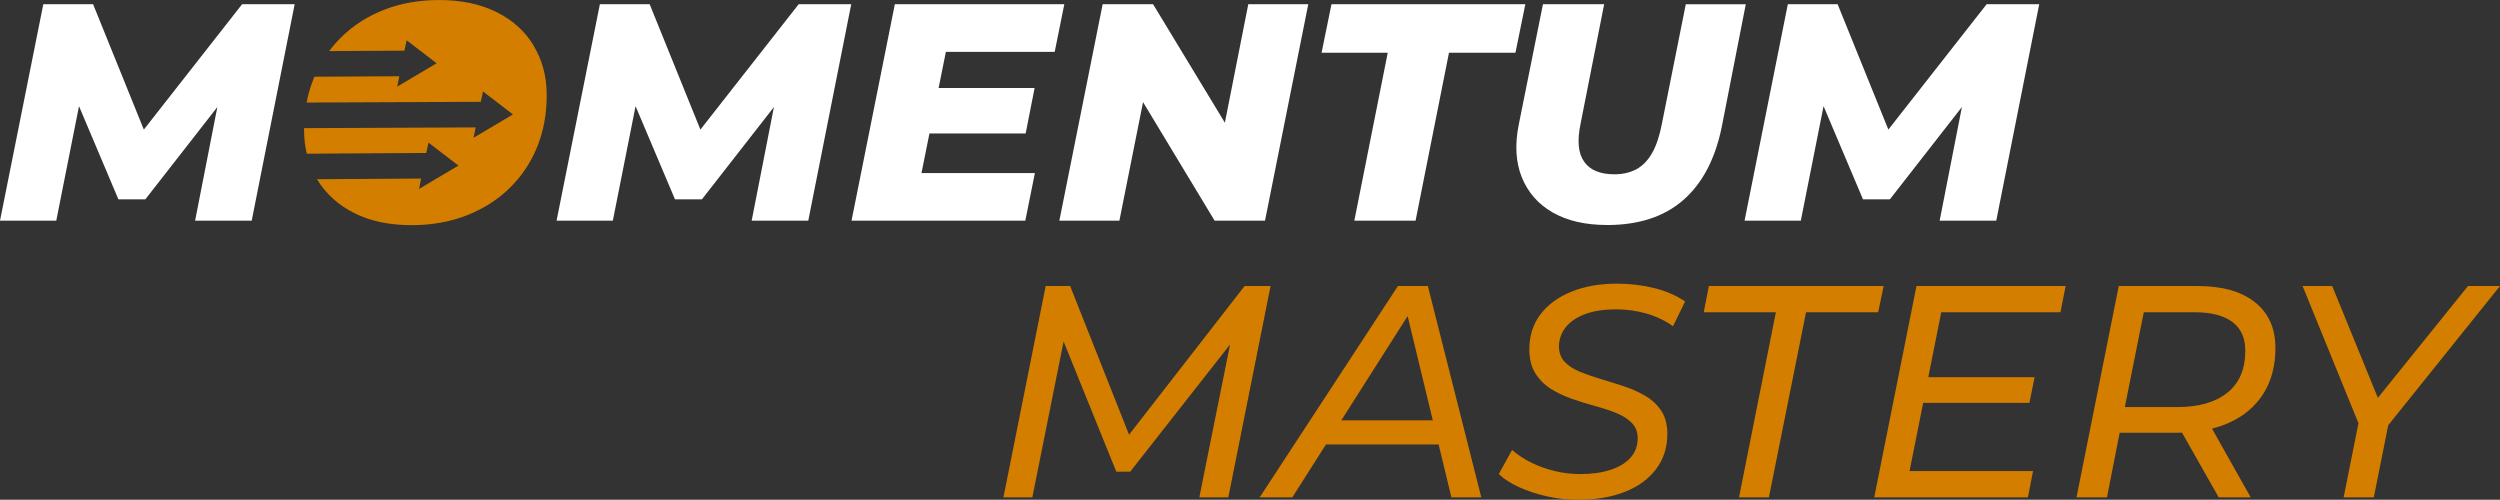
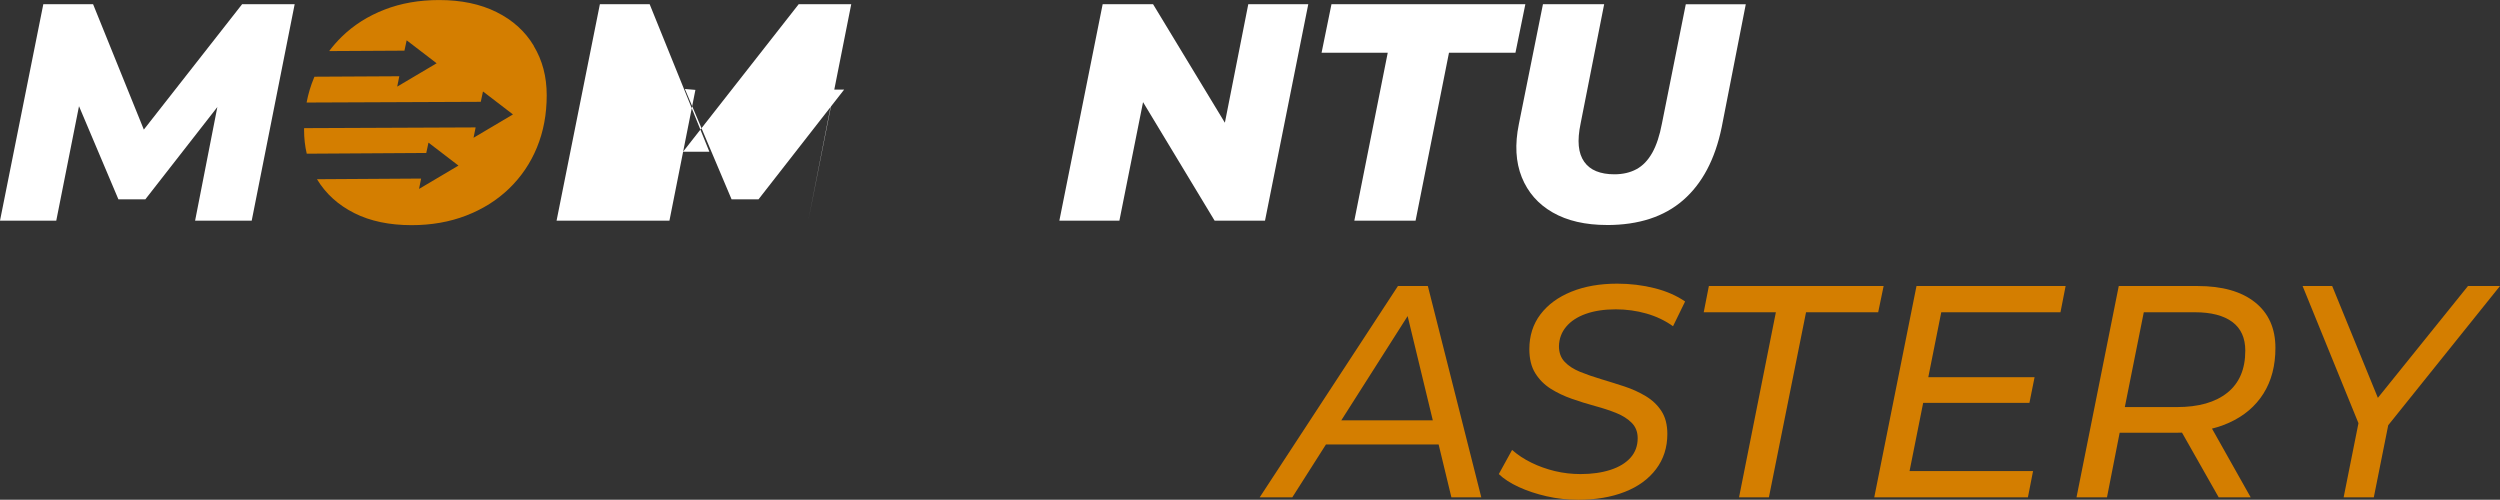
<svg xmlns="http://www.w3.org/2000/svg" id="Layer_2" viewBox="0 0 656.34 131.2">
  <rect x="0" y="0" width="656.34" height="131.2" fill="#333333" stroke="none" />
  <defs>
    <style>.cls-1{fill:#fff;}.cls-2{fill:#d47e00;}</style>
  </defs>
  <g id="Layer_1-2">
    <path class="cls-1" d="M0,57.93L11.37,1.11h13.07l15.67,38.72h-6.9L63.56,1.11h13.8l-11.28,56.83h-14.86l6.74-34.42h2.68l-22.49,28.82h-7.06l-12.26-28.98,2.76.24-6.82,34.34H0Z" />
-     <path class="cls-1" d="M146.12,57.93L157.49,1.11h13.07l15.67,38.72h-6.9L209.68,1.11h13.8l-11.28,56.83h-14.86l6.74-34.42h2.68l-22.49,28.82h-7.06l-12.26-28.98,2.76.24-6.82,34.34h-14.77Z" />
-     <path class="cls-1" d="M241.91,45.43h29.79l-2.52,12.5h-45.62L234.93,1.11h44.49l-2.52,12.5h-28.57l-6.41,31.82ZM245.24,23.11h26.38l-2.35,11.93h-26.38l2.35-11.93Z" />
+     <path class="cls-1" d="M146.12,57.93L157.49,1.11h13.07l15.67,38.72h-6.9L209.68,1.11h13.8l-11.28,56.83l6.74-34.42h2.68l-22.49,28.82h-7.06l-12.26-28.98,2.76.24-6.82,34.34h-14.77Z" />
    <path class="cls-1" d="M278.12,57.93l11.37-56.83h13.23l22.97,37.91-5.44-.08,7.47-37.83h15.75l-11.36,56.83h-13.23l-22.89-37.91,5.44.08-7.55,37.83h-15.75Z" />
    <path class="cls-1" d="M355.56,57.93l8.77-44.08h-17.37l2.6-12.74h50.9l-2.6,12.74h-17.45l-8.77,44.08h-16.07Z" />
    <path class="cls-1" d="M421.89,59.07c-5.68,0-10.43-1.1-14.25-3.29-3.82-2.19-6.52-5.28-8.12-9.25-1.6-3.98-1.85-8.62-.77-13.92l6.33-31.5h16.07l-6.17,31.25c-.49,2.33-.65,4.32-.49,5.97.16,1.65.64,3.03,1.42,4.14.78,1.11,1.84,1.94,3.17,2.48,1.33.54,2.91.81,4.75.81,2.22,0,4.15-.45,5.8-1.34,1.65-.89,3.03-2.33,4.14-4.3,1.11-1.97,1.96-4.56,2.56-7.75l6.25-31.25h15.75l-6.33,32.31c-1.73,8.39-5.1,14.76-10.11,19.12-5.01,4.36-11.68,6.53-20.01,6.53Z" />
-     <path class="cls-1" d="M458.01,57.93l11.36-56.83h13.07l15.67,38.72h-6.9l30.36-38.72h13.8l-11.28,56.83h-14.86l6.74-34.42h2.68l-22.49,28.82h-7.06l-12.26-28.98,2.76.24-6.82,34.34h-14.77Z" />
    <path class="cls-2" d="M140.13,12.01c-2.27-3.79-5.53-6.73-9.78-8.84-4.25-2.11-9.26-3.16-15.05-3.16-5.25,0-10.04.84-14.36,2.52-4.33,1.68-8.06,4.04-11.2,7.1-1.21,1.18-2.32,2.44-3.32,3.78l19.76-.11.58-2.72,7.87,6.03-10.35,6.13.55-2.72-22.27.12c-.04.1-.09.19-.13.29-.86,2.06-1.51,4.22-1.94,6.49l45.73-.19.58-2.72,7.87,6.03-10.35,6.13.55-2.72-45.03.19c0,.16-.01.31-.01.47,0,2.2.24,4.27.7,6.24l31.38-.19.58-2.72,7.87,6.03-10.35,6.13.55-2.72-27.34.17s.04.07.06.1c2.3,3.76,5.54,6.69,9.74,8.8,4.19,2.11,9.21,3.16,15.05,3.16,5.19,0,9.97-.84,14.32-2.52,4.35-1.68,8.11-4.04,11.28-7.1,3.16-3.06,5.6-6.65,7.3-10.79s2.56-8.69,2.56-13.67-1.14-9.2-3.41-12.98Z" />
-     <path class="cls-2" d="M263.44,130.56l11.09-55.47h6.42l16.64,42-3.41-.08,32.57-41.92h6.82l-11.09,55.47h-7.61l8.8-43.74,1.98.16-28.93,36.85h-3.65l-14.98-37.01,1.66.24-8.72,43.51h-7.61Z" />
    <path class="cls-2" d="M330.72,130.56l36.29-55.47h7.85l14.03,55.47h-7.85l-12.36-51.19h3.17l-32.57,51.19h-8.56ZM344.19,116.69l3.49-6.34h31.14l1.11,6.34h-35.74Z" />
    <path class="cls-2" d="M414.25,131.2c-2.8,0-5.54-.3-8.2-.91-2.67-.61-5.1-1.41-7.29-2.42-2.19-1-3.95-2.14-5.27-3.41l3.49-6.34c1.43,1.27,3.1,2.38,5.03,3.33,1.93.95,3.99,1.69,6.18,2.22,2.19.53,4.45.79,6.78.79,2.96,0,5.57-.37,7.85-1.11,2.27-.74,4.03-1.81,5.27-3.21,1.24-1.4,1.86-3.1,1.86-5.11,0-1.64-.53-2.98-1.58-4.04-1.06-1.06-2.42-1.91-4.08-2.58-1.66-.66-3.51-1.27-5.55-1.82-2.03-.55-4.07-1.19-6.1-1.9-2.03-.71-3.88-1.6-5.55-2.65-1.66-1.06-3.01-2.42-4.04-4.08-1.03-1.66-1.54-3.76-1.54-6.3,0-3.54.98-6.59,2.93-9.15,1.95-2.56,4.66-4.54,8.12-5.94,3.46-1.4,7.46-2.1,12.01-2.1,3.43,0,6.71.4,9.83,1.19,3.12.79,5.78,1.96,8,3.49l-3.17,6.5c-2.06-1.48-4.39-2.59-6.97-3.33-2.59-.74-5.28-1.11-8.08-1.11-3.01,0-5.63.4-7.85,1.19-2.22.79-3.94,1.92-5.15,3.37-1.22,1.45-1.85,3.16-1.9,5.11,0,1.69.5,3.06,1.51,4.12,1,1.06,2.35,1.93,4.04,2.62,1.69.69,3.55,1.33,5.59,1.94,2.03.61,4.05,1.24,6.06,1.9,2.01.66,3.87,1.51,5.59,2.54,1.72,1.03,3.09,2.34,4.12,3.92,1.03,1.58,1.55,3.59,1.55,6.02,0,3.54-.99,6.62-2.97,9.23-1.98,2.62-4.73,4.61-8.24,5.98-3.51,1.37-7.6,2.06-12.24,2.06Z" />
    <path class="cls-2" d="M456.56,130.56l9.67-48.58h-18.94l1.35-6.89h45.88l-1.43,6.89h-18.94l-9.75,48.58h-7.85Z" />
    <path class="cls-2" d="M501.34,123.67h32.41l-1.35,6.89h-40.34l11.09-55.47h39.15l-1.35,6.89h-31.3l-8.32,41.68ZM505.62,99.02h28.53l-1.35,6.74h-28.53l1.35-6.74Z" />
    <path class="cls-2" d="M545.16,130.56l11.09-55.47h20.68c6.5,0,11.53,1.43,15.1,4.28,3.57,2.85,5.35,6.84,5.35,11.97,0,4.65-1.04,8.64-3.13,11.97-2.09,3.33-5.09,5.88-8.99,7.65-3.91,1.77-8.56,2.65-13.95,2.65h-18.15l4.04-3.65-4.04,20.6h-8ZM557.05,110.83l-2.69-3.96h17.2c5.65,0,10.05-1.25,13.19-3.76,3.14-2.51,4.72-6.19,4.72-11.06,0-3.33-1.14-5.84-3.41-7.53-2.27-1.69-5.55-2.54-9.83-2.54h-16.64l4.04-4.04-6.58,32.89ZM582.48,130.56l-11.41-20.13h8.48l11.33,20.13h-8.4Z" />
    <path class="cls-2" d="M615.29,130.56l4.28-21.4.95,5.23-16.01-39.31h7.77l13.47,32.97-4.44.08,26.63-33.05h8.4l-31.62,39.39,2.77-5.31-4.28,21.4h-7.92Z" />
  </g>
</svg>